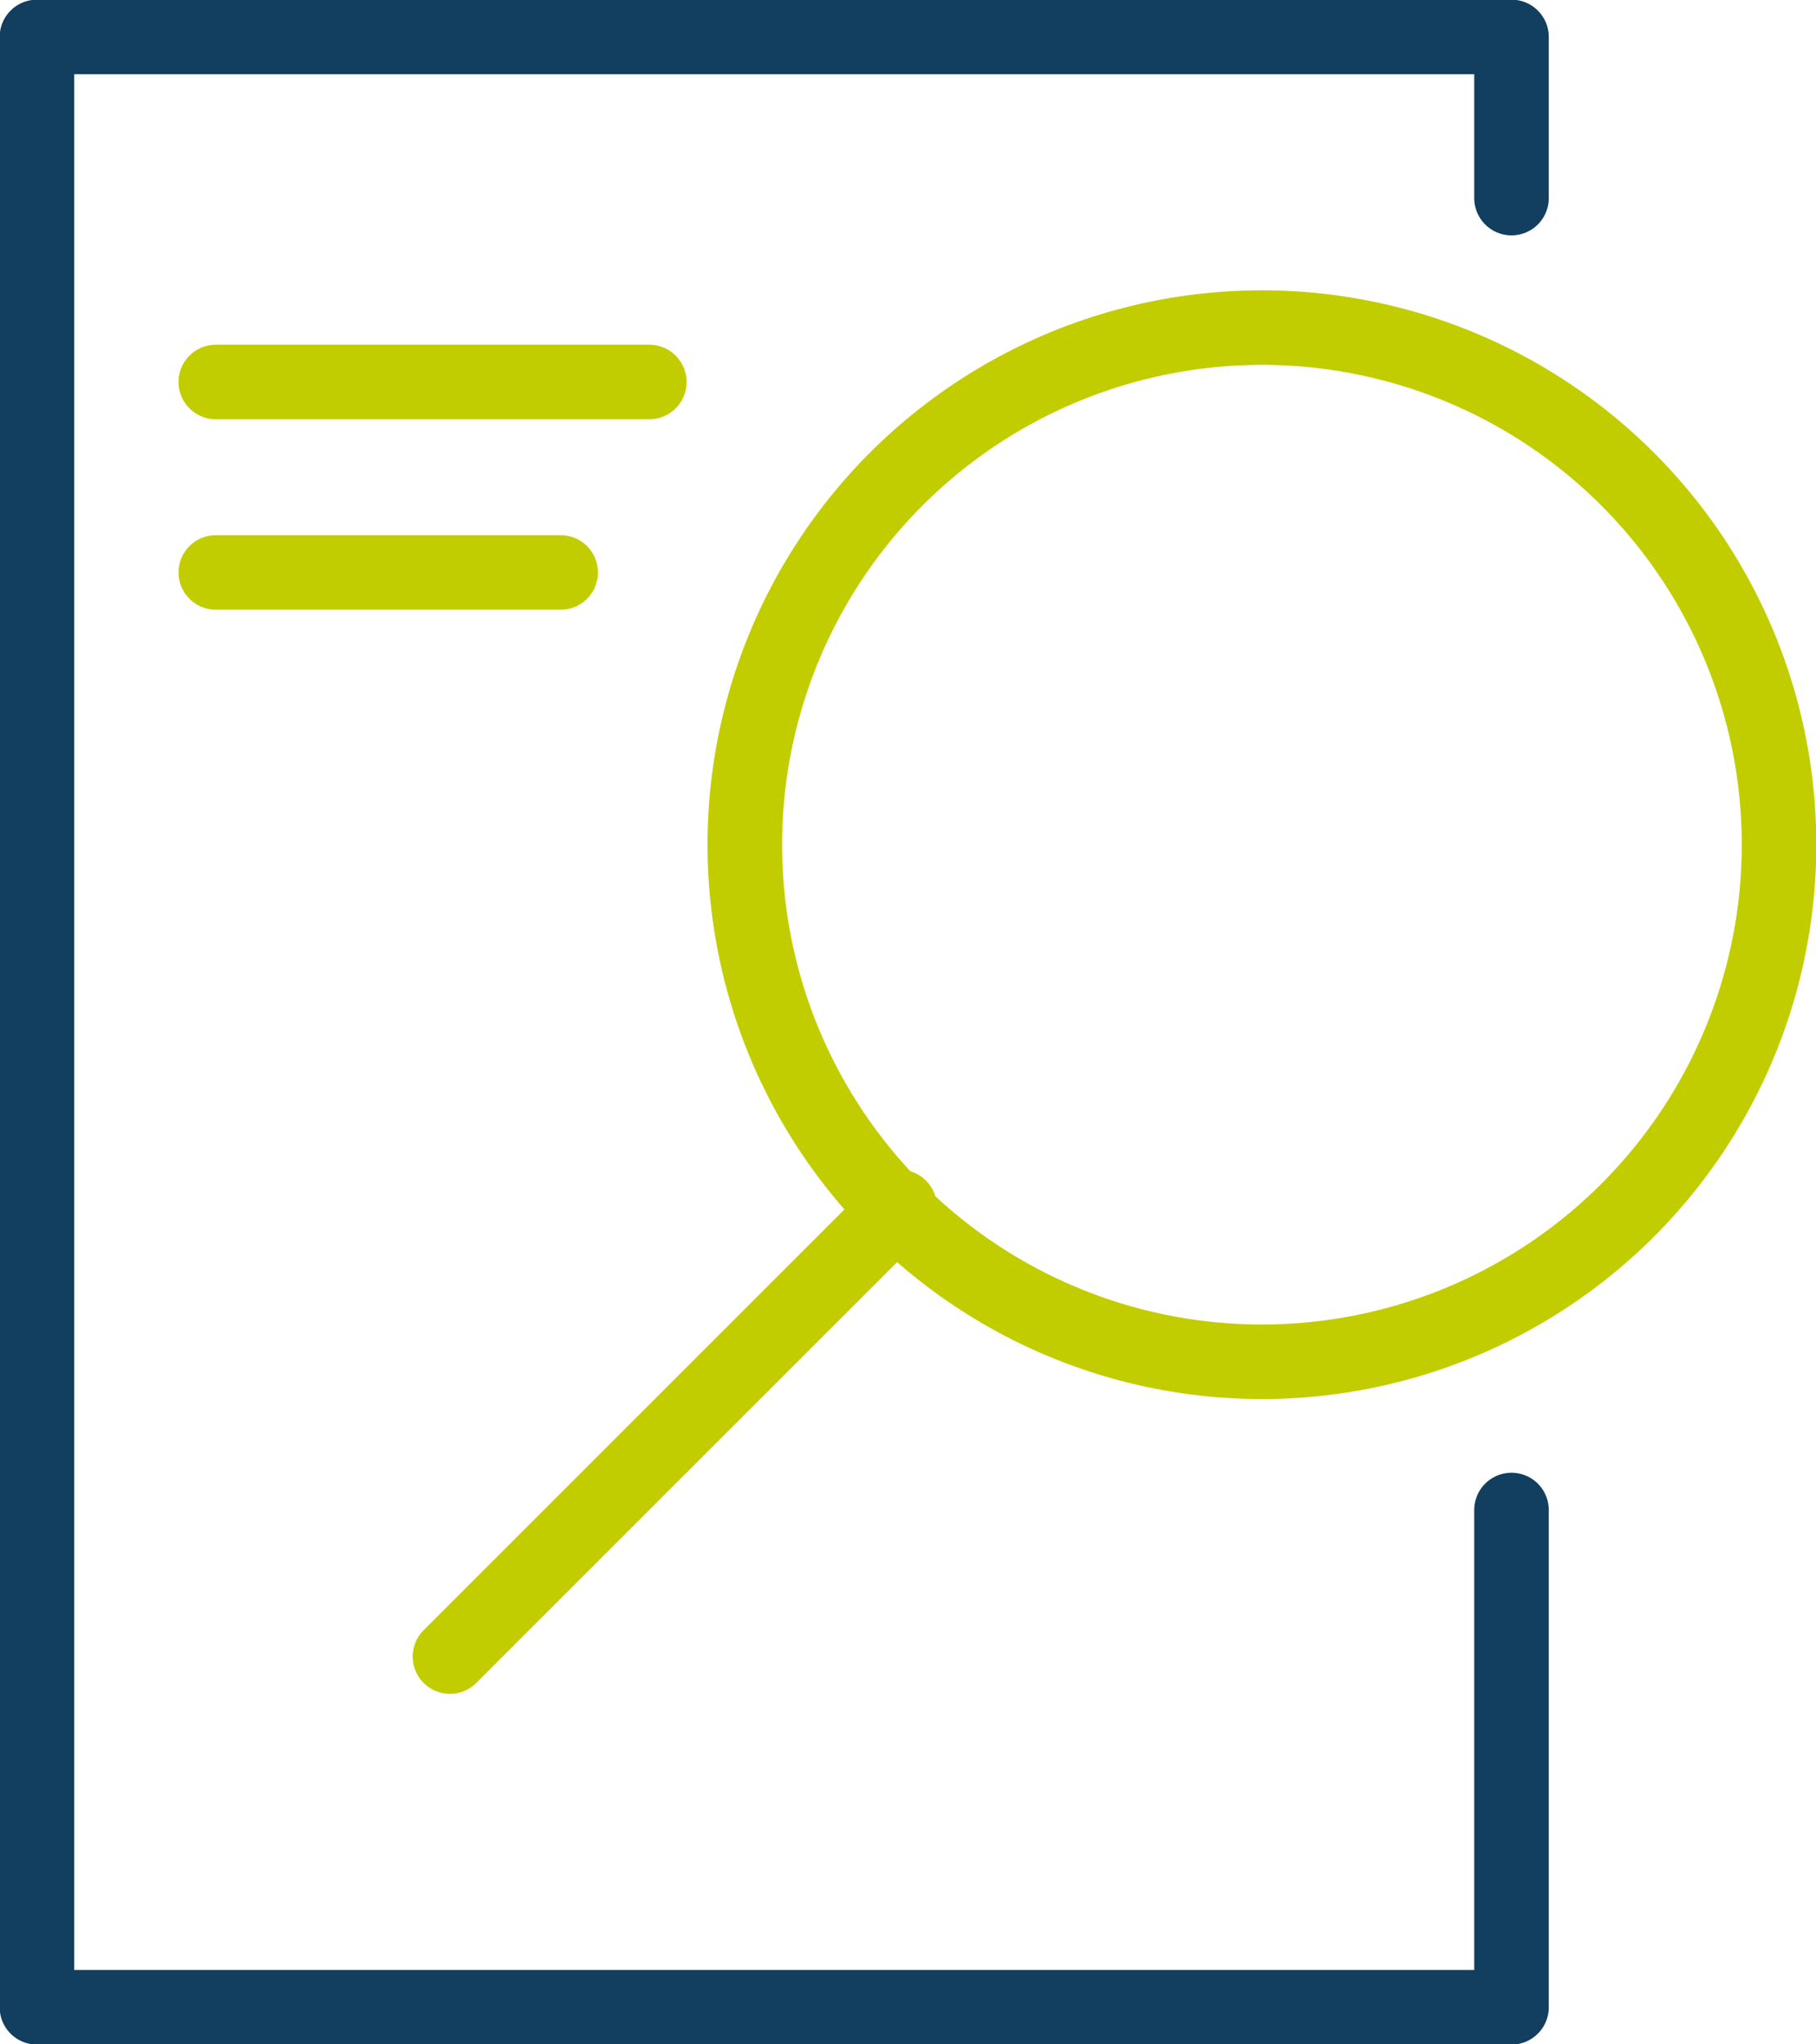
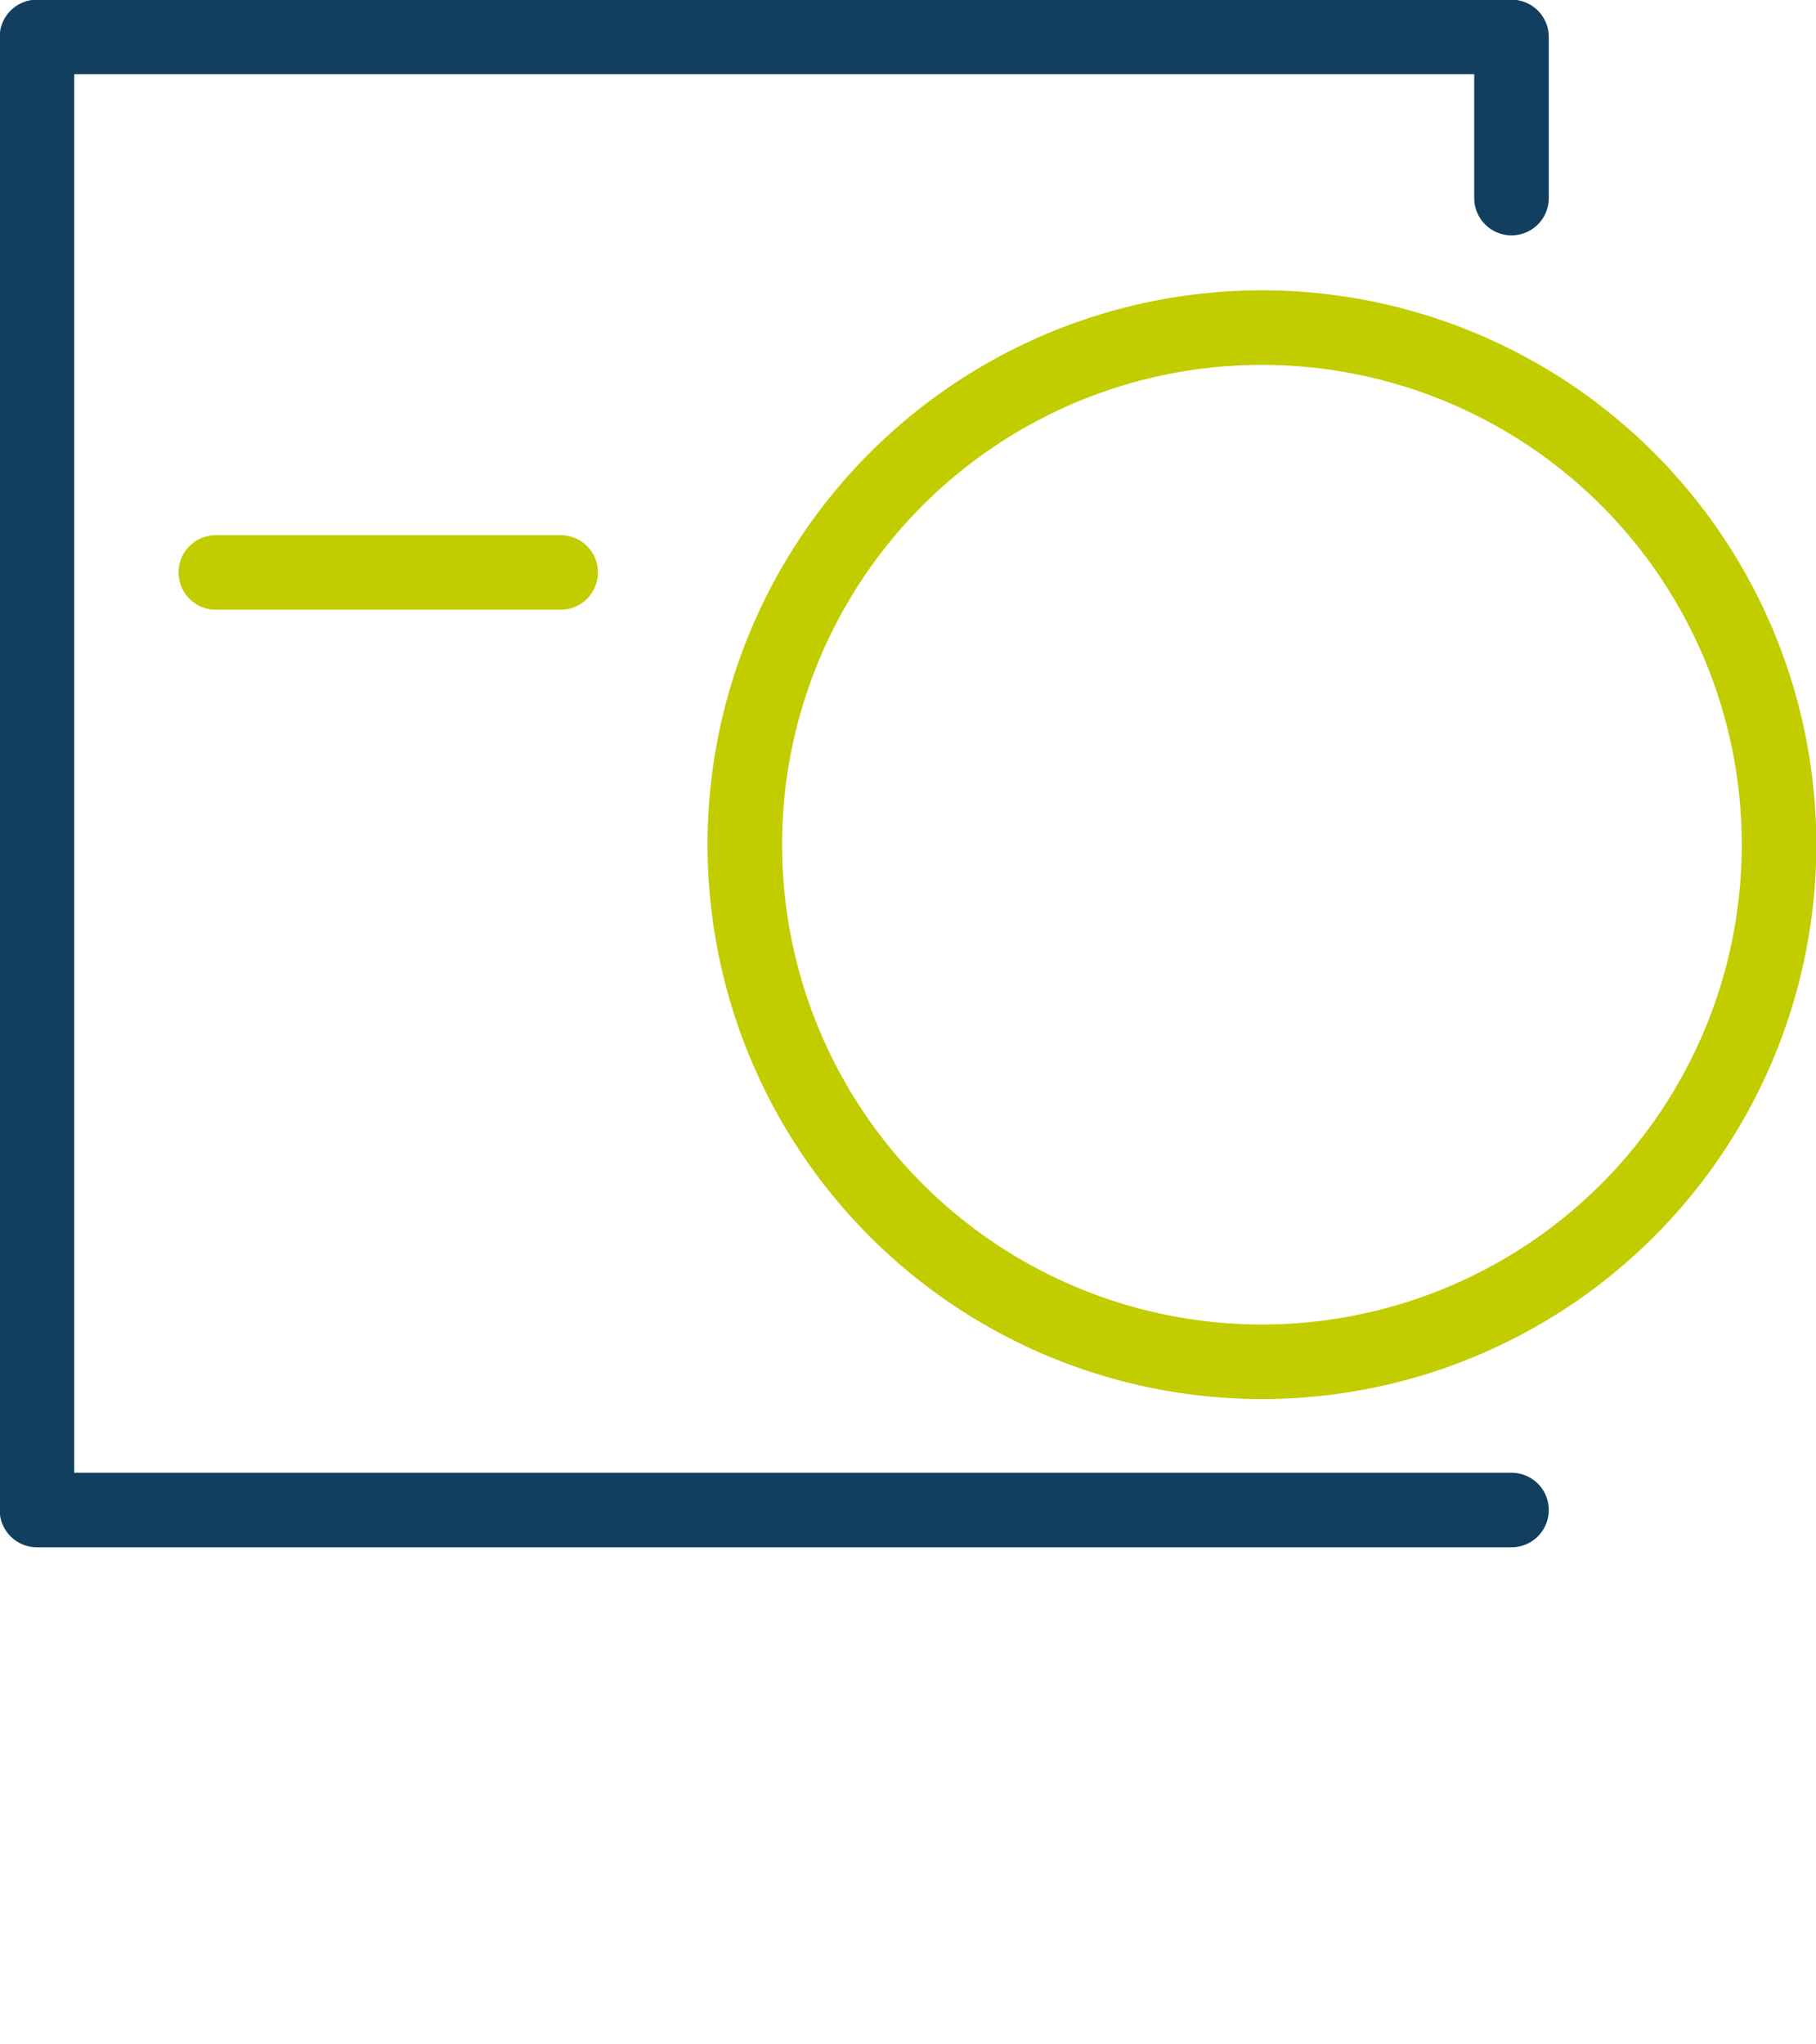
<svg xmlns="http://www.w3.org/2000/svg" id="Gruppe_343" data-name="Gruppe 343" width="48.713" height="54.838" viewBox="0 0 48.713 54.838">
  <defs>
    <clipPath id="clip-path">
      <rect id="Rechteck_105" data-name="Rechteck 105" width="48.713" height="54.838" fill="none" stroke="#123f5f" stroke-width="2" />
    </clipPath>
    <clipPath id="clip-path-2">
      <rect id="Rechteck_106" data-name="Rechteck 106" width="48.713" height="54.838" fill="none" stroke="#c2cd00" stroke-width="2" />
    </clipPath>
  </defs>
  <g id="Gruppe_333" data-name="Gruppe 333">
    <g id="Gruppe_332" data-name="Gruppe 332" clip-path="url(#clip-path)">
-       <path id="Pfad_278" data-name="Pfad 278" d="M42.054,42.016v13.34H2.5V2.5H42.054V6.823" transform="translate(-1.509 -1.509)" fill="none" stroke="#123f5f" stroke-linecap="round" stroke-linejoin="round" stroke-width="2" />
+       <path id="Pfad_278" data-name="Pfad 278" d="M42.054,42.016H2.5V2.5H42.054V6.823" transform="translate(-1.509 -1.509)" fill="none" stroke="#123f5f" stroke-linecap="round" stroke-linejoin="round" stroke-width="2" />
    </g>
  </g>
-   <line id="Linie_122" data-name="Linie 122" x1="12.061" y2="12.061" transform="translate(12.07 32.377)" fill="none" stroke="#c2cd00" stroke-linecap="round" stroke-linejoin="round" stroke-width="2" />
  <g id="Gruppe_335" data-name="Gruppe 335">
    <g id="Gruppe_334" data-name="Gruppe 334" clip-path="url(#clip-path-2)">
      <path id="Pfad_279" data-name="Pfad 279" d="M50.48,37.559A13.871,13.871,0,1,0,62.745,22.251,13.871,13.871,0,0,0,50.48,37.559Z" transform="translate(-30.417 -13.379)" fill="none" stroke="#c2cd00" stroke-linecap="round" stroke-linejoin="round" stroke-width="2" />
-       <line id="Linie_123" data-name="Linie 123" x2="11.628" transform="translate(5.789 10.247)" fill="none" stroke="#c2cd00" stroke-linecap="round" stroke-linejoin="round" stroke-width="2" />
      <line id="Linie_124" data-name="Linie 124" x2="9.25" transform="translate(5.789 15.356)" fill="none" stroke="#c2cd00" stroke-linecap="round" stroke-linejoin="round" stroke-width="2" />
    </g>
  </g>
</svg>